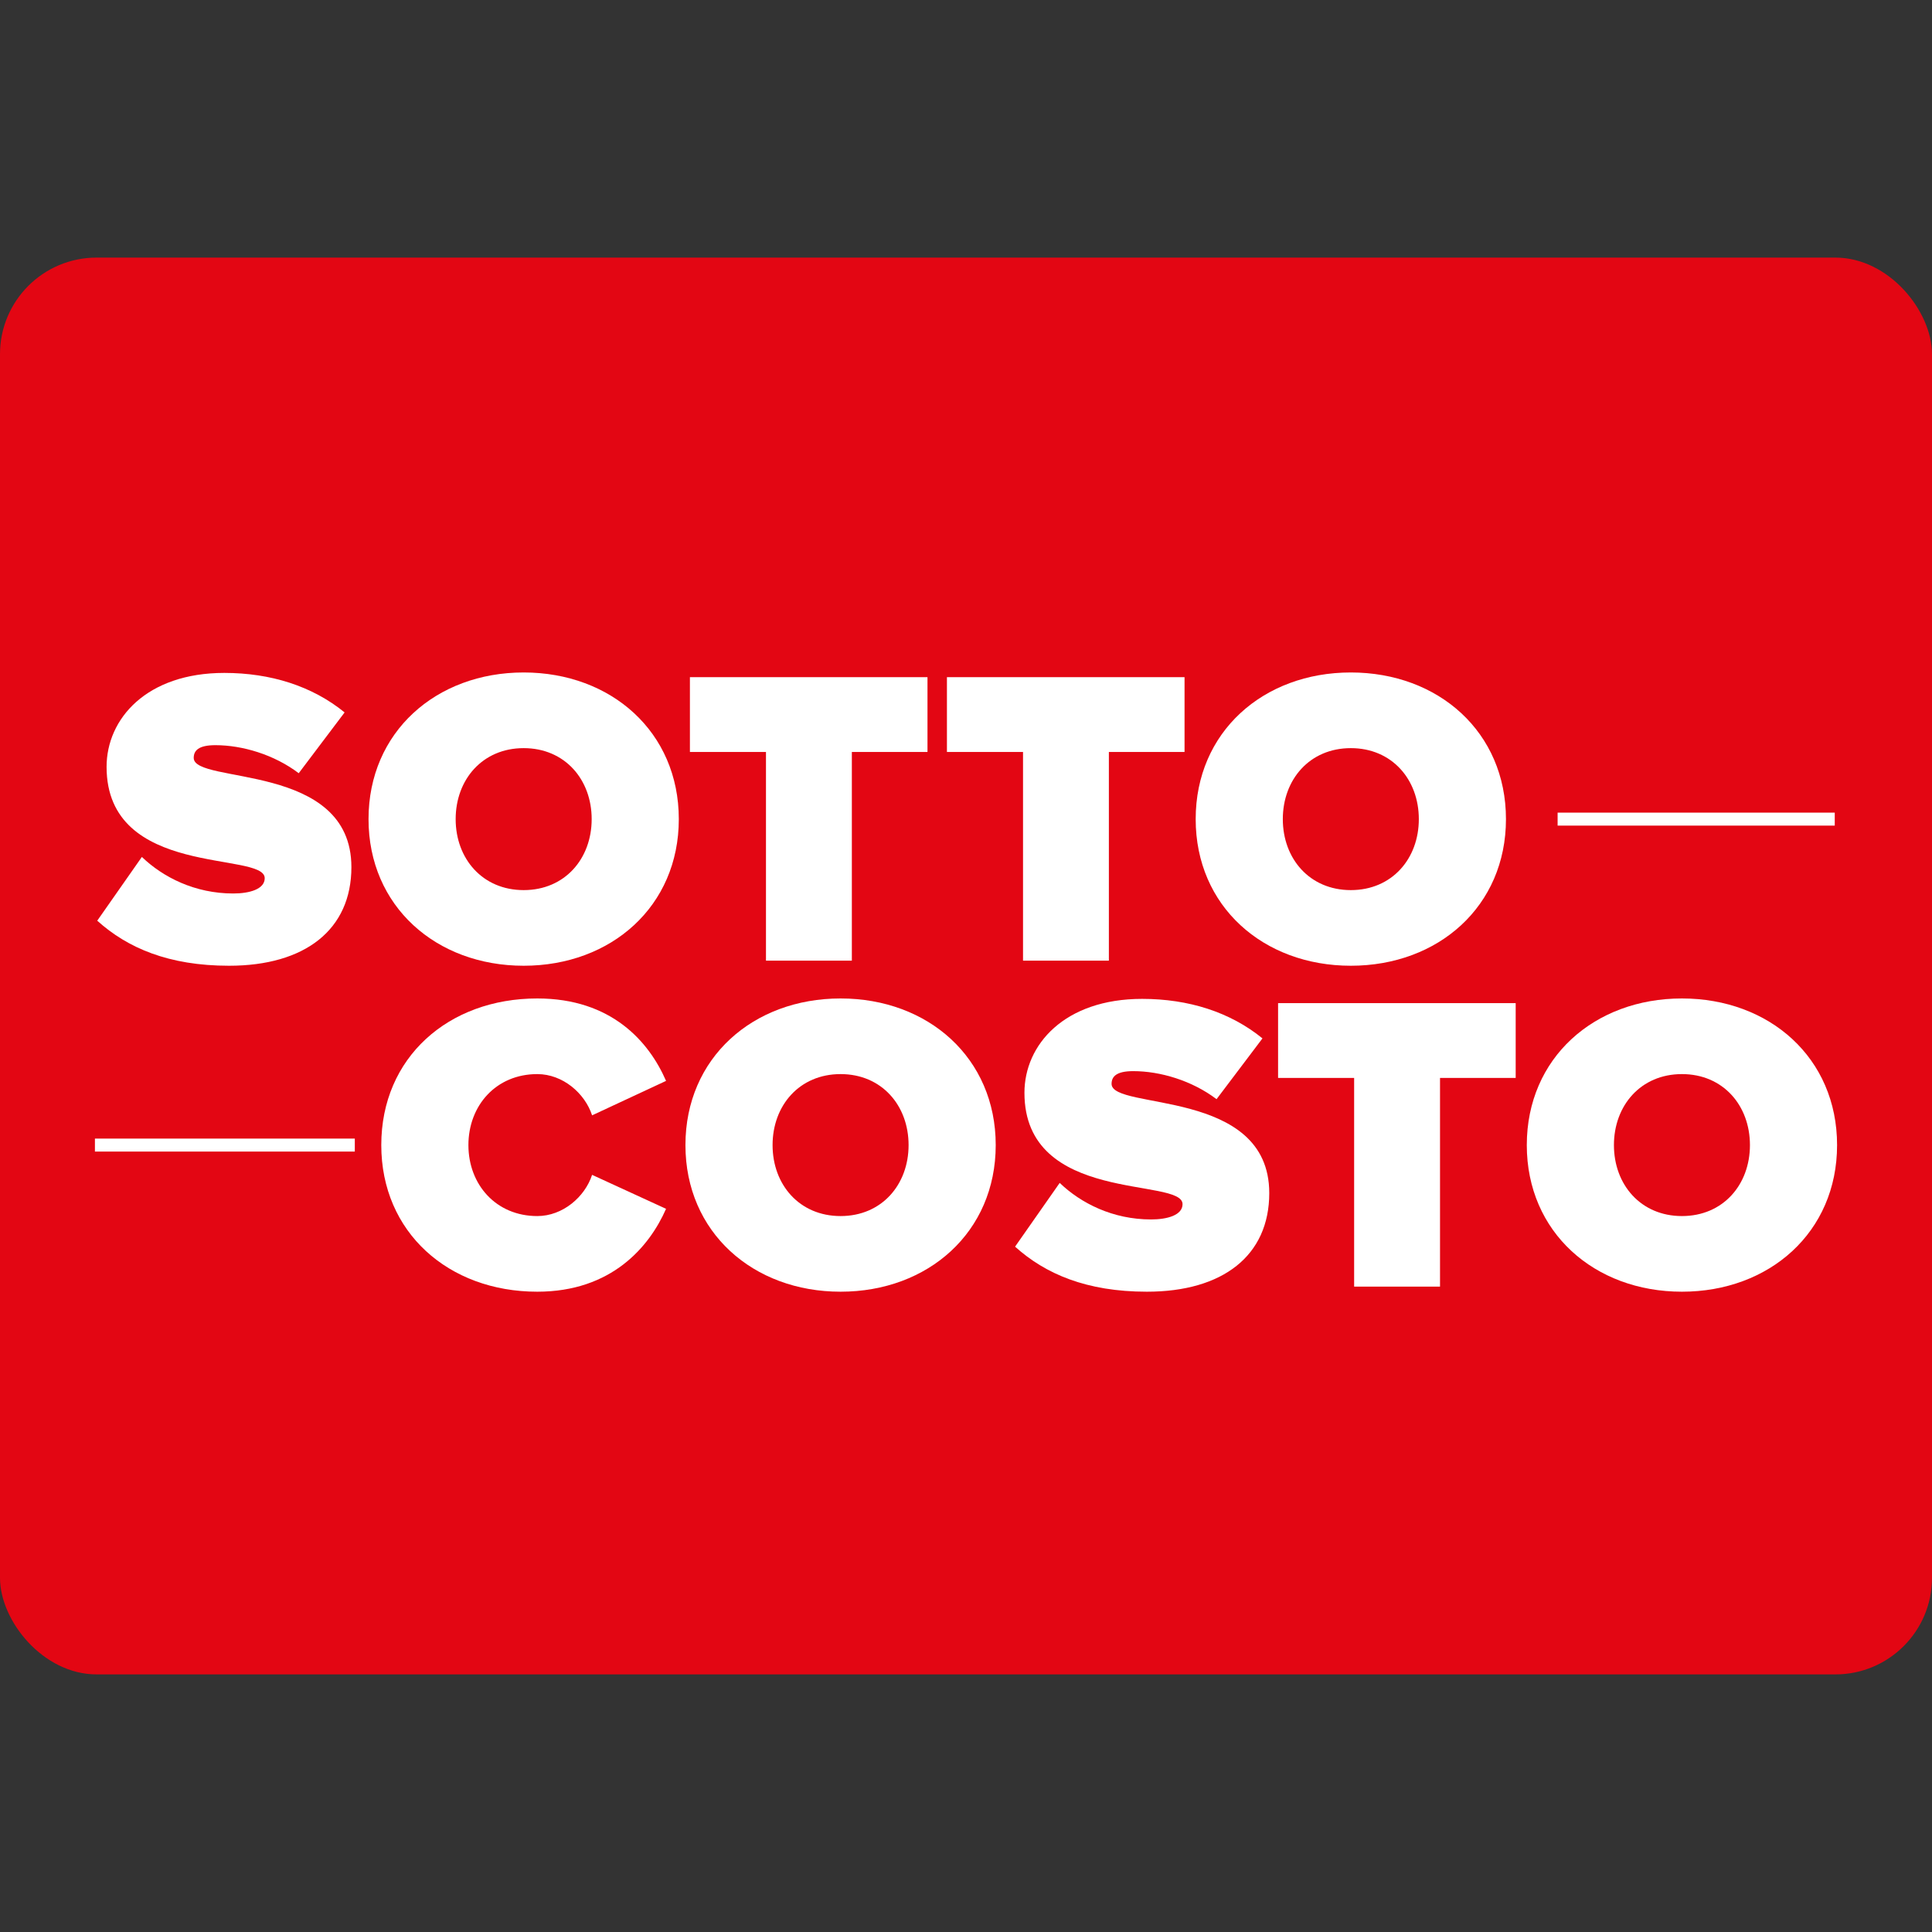
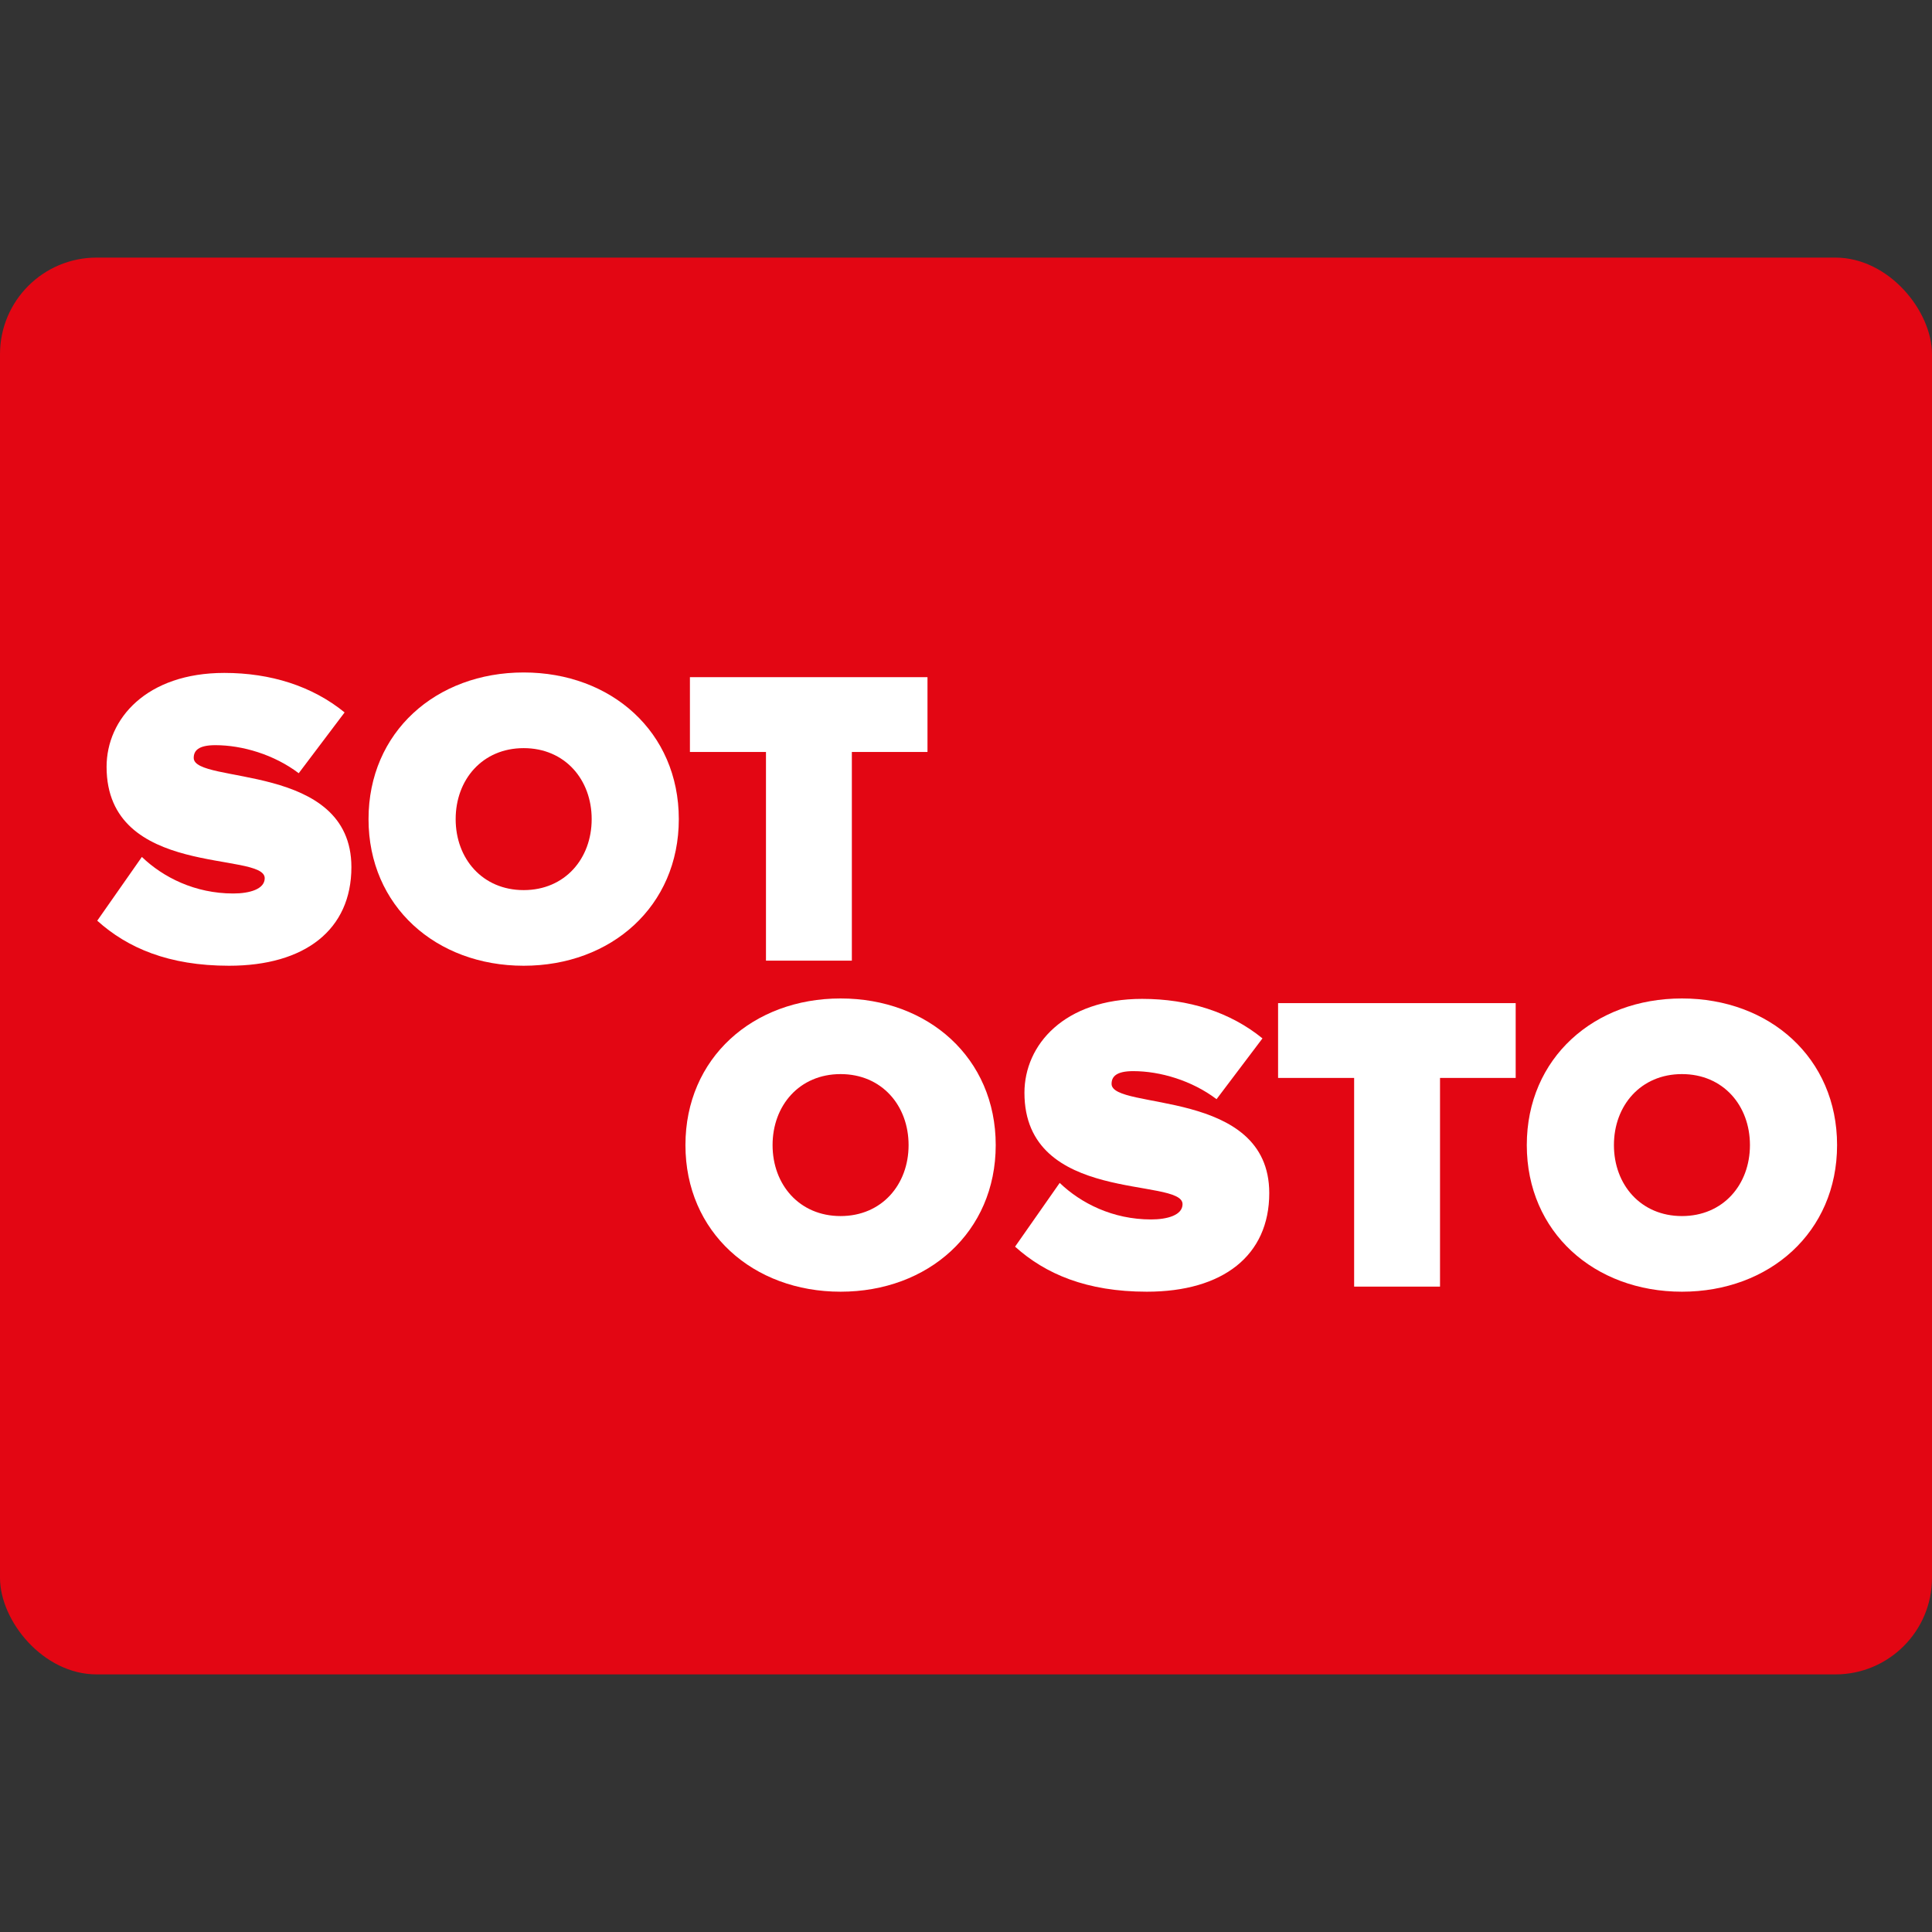
<svg xmlns="http://www.w3.org/2000/svg" width="60" height="60" viewBox="0 0 60 60" fill="none">
  <rect x="0" y="0" width="60" height="60" fill="#333333" stroke="none" />
  <rect y="8" width="60" height="44" rx="3" fill="#E30613" />
-   <path d="M41.951 29.992C39.231 29.992 37.133 28.145 37.133 25.439C37.133 22.733 39.231 20.884 41.951 20.884C44.67 20.884 46.769 22.733 46.769 25.439C46.769 28.145 44.67 29.992 41.951 29.992ZM41.951 27.643C43.231 27.643 44.063 26.666 44.063 25.439C44.063 24.211 43.231 23.234 41.951 23.234C40.67 23.234 39.839 24.211 39.839 25.439C39.839 26.666 40.67 27.643 41.951 27.643Z" fill="white" />
-   <path d="M34.437 29.834H31.771V23.353H29.408V21.03H36.787V23.353H34.437V29.834Z" fill="white" />
  <path d="M26.455 29.834H23.788V23.353H21.426V21.03H28.804V23.353H26.455V29.834Z" fill="white" />
  <path d="M16.263 29.992C13.544 29.992 11.445 28.145 11.445 25.439C11.445 22.733 13.544 20.884 16.263 20.884C18.982 20.884 21.081 22.733 21.081 25.439C21.081 28.145 18.982 29.992 16.263 29.992ZM16.263 27.643C17.544 27.643 18.375 26.666 18.375 25.439C18.375 24.211 17.544 23.234 16.263 23.234C14.983 23.234 14.151 24.211 14.151 25.439C14.151 26.666 14.983 27.643 16.263 27.643Z" fill="white" />
  <path d="M7.112 29.992C5.237 29.992 3.957 29.438 3.02 28.593L4.406 26.613C5.066 27.247 6.056 27.748 7.244 27.748C7.745 27.748 8.221 27.616 8.221 27.273C8.221 26.428 3.31 27.286 3.31 23.815C3.31 22.323 4.551 20.898 6.967 20.898C8.405 20.898 9.699 21.307 10.702 22.125L9.277 24.013C8.511 23.432 7.521 23.142 6.689 23.142C6.161 23.142 6.016 23.313 6.016 23.538C6.016 24.369 10.913 23.656 10.913 26.93C10.913 28.87 9.475 29.992 7.112 29.992Z" fill="white" />
-   <rect x="48.373" y="25.237" width="8.607" height="0.403" fill="white" />
  <path d="M52.234 40.115C49.515 40.115 47.416 38.267 47.416 35.562C47.416 32.855 49.515 31.008 52.234 31.008C54.953 31.008 57.052 32.855 57.052 35.562C57.052 38.267 54.953 40.115 52.234 40.115ZM52.234 37.766C53.515 37.766 54.346 36.789 54.346 35.562C54.346 34.334 53.515 33.357 52.234 33.357C50.954 33.357 50.122 34.334 50.122 35.562C50.122 36.789 50.954 37.766 52.234 37.766Z" fill="white" />
  <path d="M44.721 39.957H42.054V33.476H39.692V31.153H47.071V33.476H44.721V39.957Z" fill="white" />
  <path d="M35.616 40.115C33.742 40.115 32.461 39.561 31.524 38.716L32.91 36.736C33.57 37.37 34.56 37.871 35.748 37.871C36.25 37.871 36.725 37.739 36.725 37.396C36.725 36.551 31.815 37.41 31.815 33.938C31.815 32.446 33.055 31.021 35.471 31.021C36.91 31.021 38.203 31.43 39.207 32.248L37.781 34.136C37.015 33.555 36.025 33.265 35.194 33.265C34.666 33.265 34.521 33.436 34.521 33.661C34.521 34.492 39.418 33.779 39.418 37.053C39.418 38.993 37.979 40.115 35.616 40.115Z" fill="white" />
  <path d="M26.105 40.115C23.385 40.115 21.287 38.267 21.287 35.562C21.287 32.855 23.385 31.008 26.105 31.008C28.824 31.008 30.923 32.855 30.923 35.562C30.923 38.267 28.824 40.115 26.105 40.115ZM26.105 37.766C27.385 37.766 28.217 36.789 28.217 35.562C28.217 34.334 27.385 33.357 26.105 33.357C24.824 33.357 23.993 34.334 23.993 35.562C23.993 36.789 24.824 37.766 26.105 37.766Z" fill="white" />
-   <path d="M16.686 40.115C13.927 40.115 11.841 38.267 11.841 35.562C11.841 32.842 13.927 31.008 16.686 31.008C18.995 31.008 20.157 32.354 20.685 33.568L18.388 34.638C18.164 33.951 17.477 33.357 16.686 33.357C15.405 33.357 14.547 34.334 14.547 35.562C14.547 36.789 15.405 37.766 16.686 37.766C17.477 37.766 18.164 37.172 18.388 36.486L20.685 37.541C20.17 38.716 18.995 40.115 16.686 40.115Z" fill="white" />
-   <rect x="2.948" y="35.36" width="8.071" height="0.403" fill="white" />
</svg>